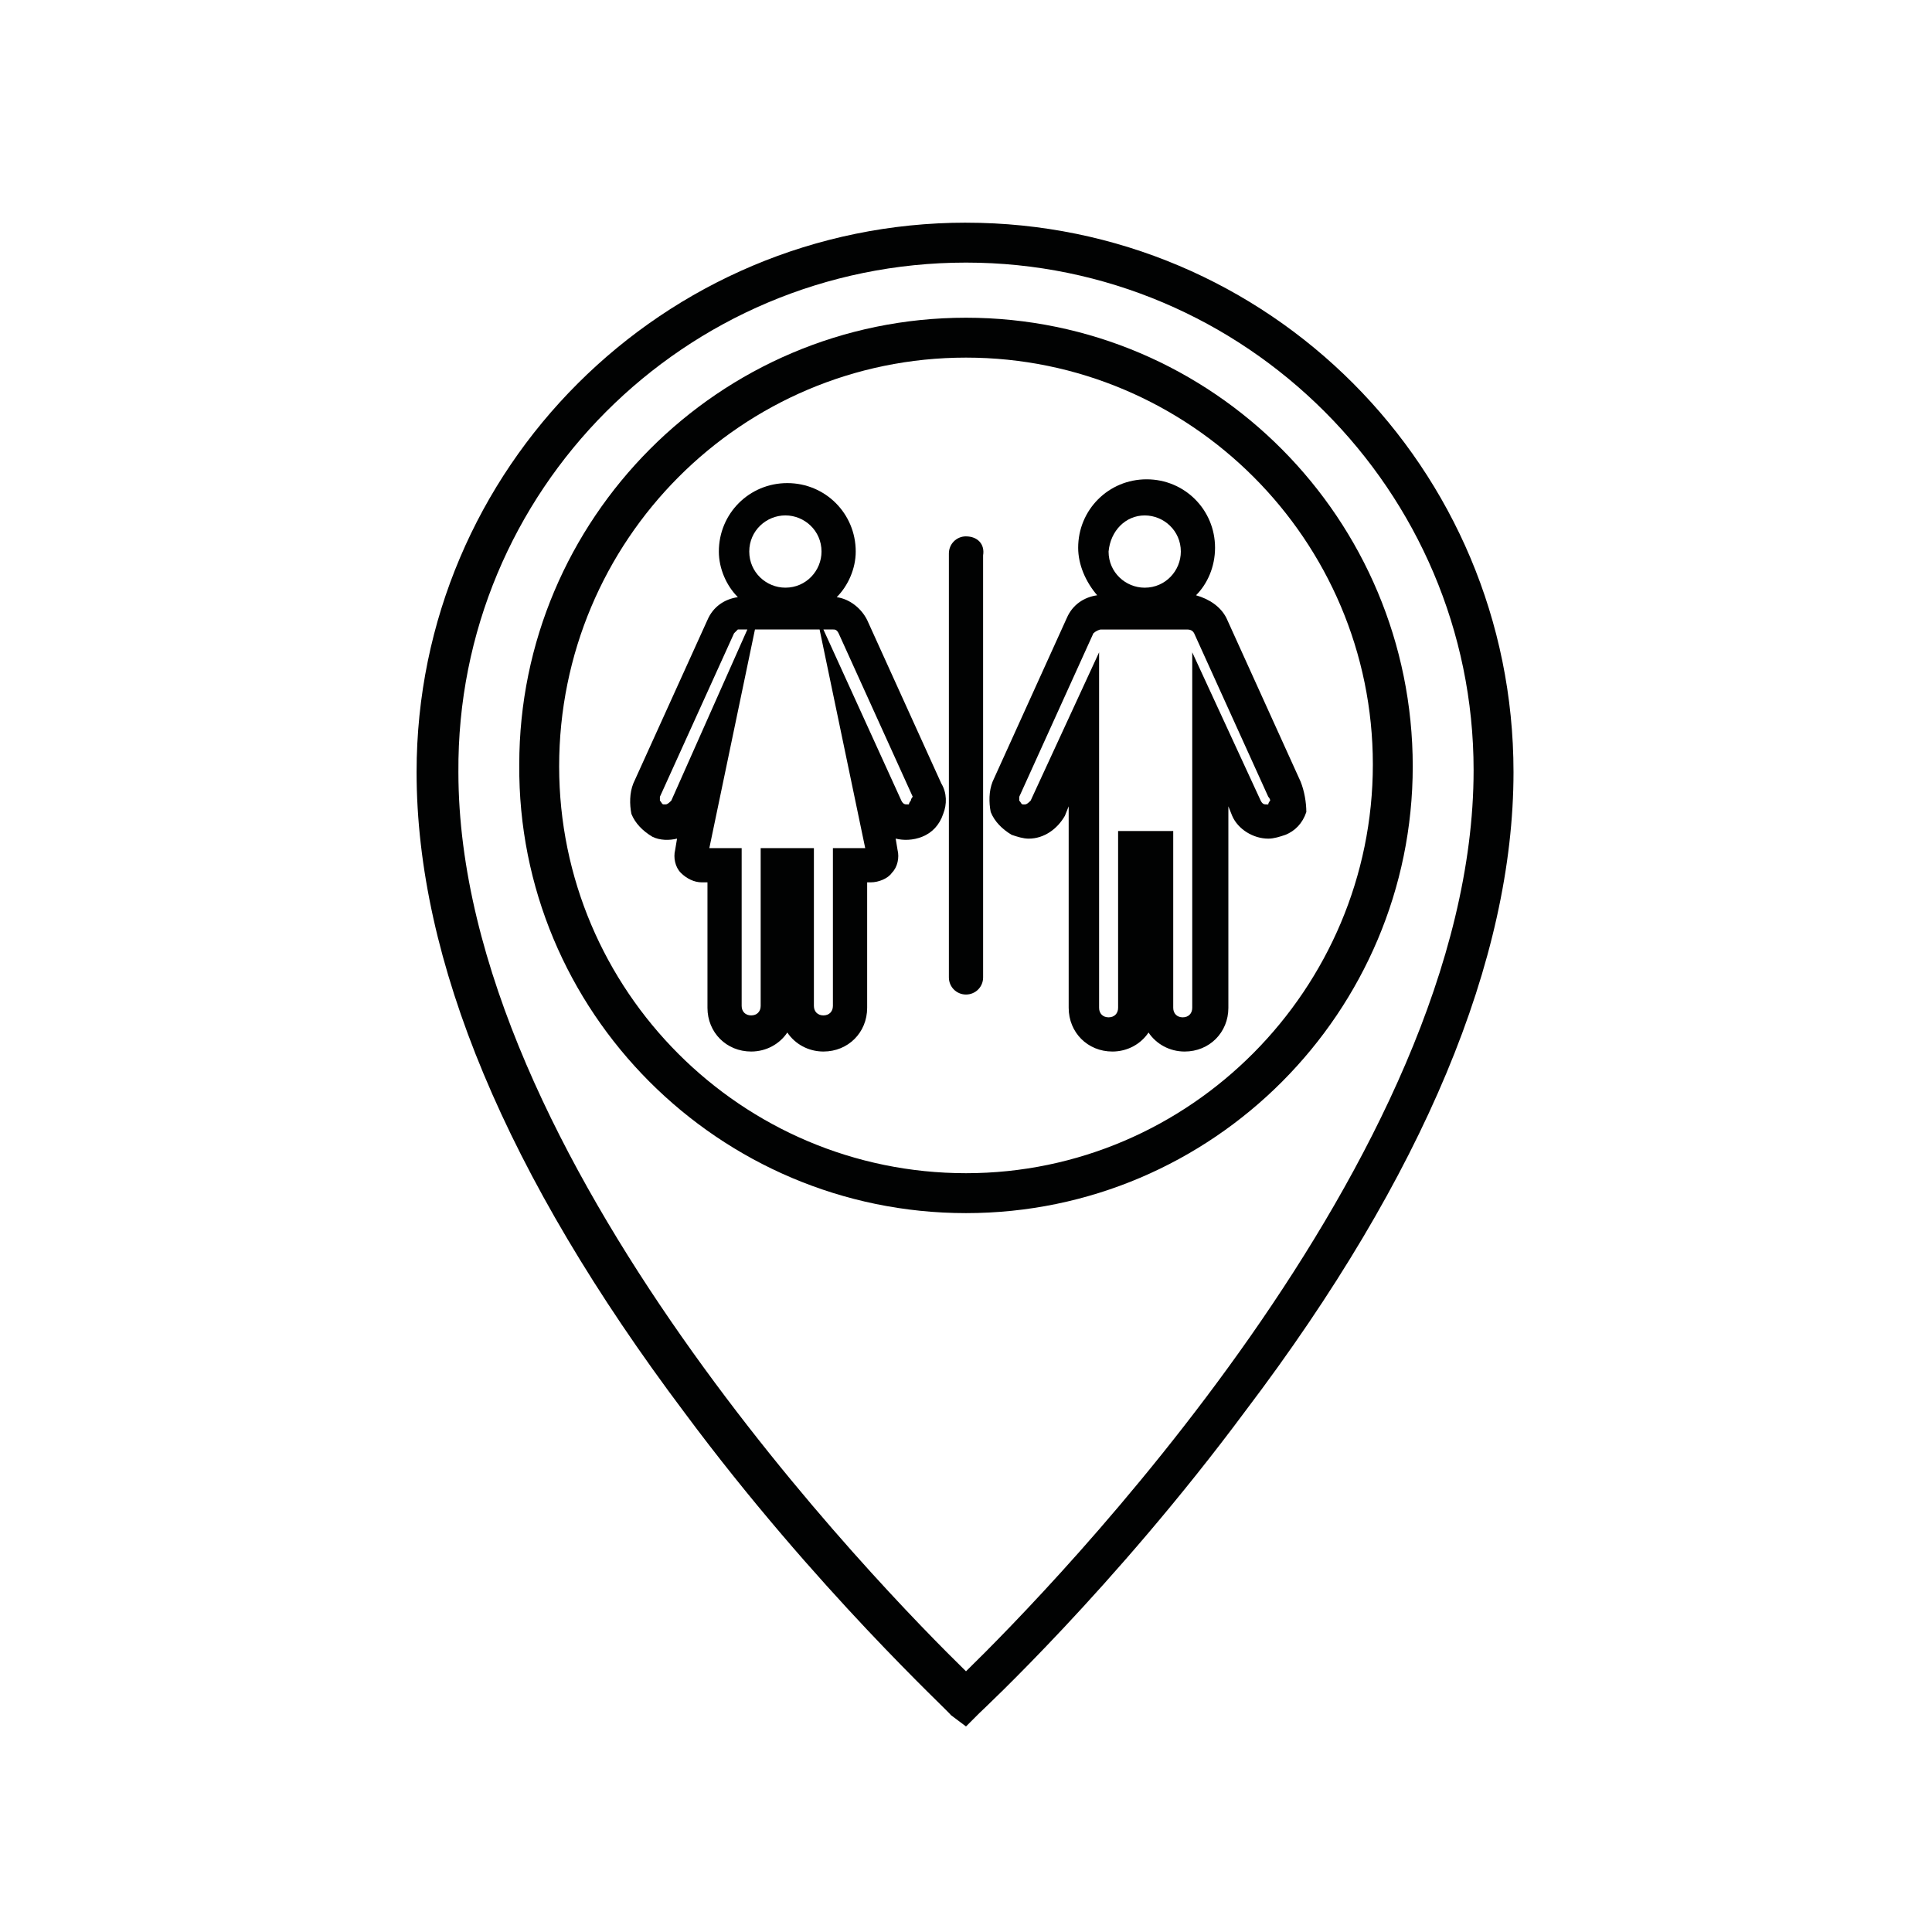
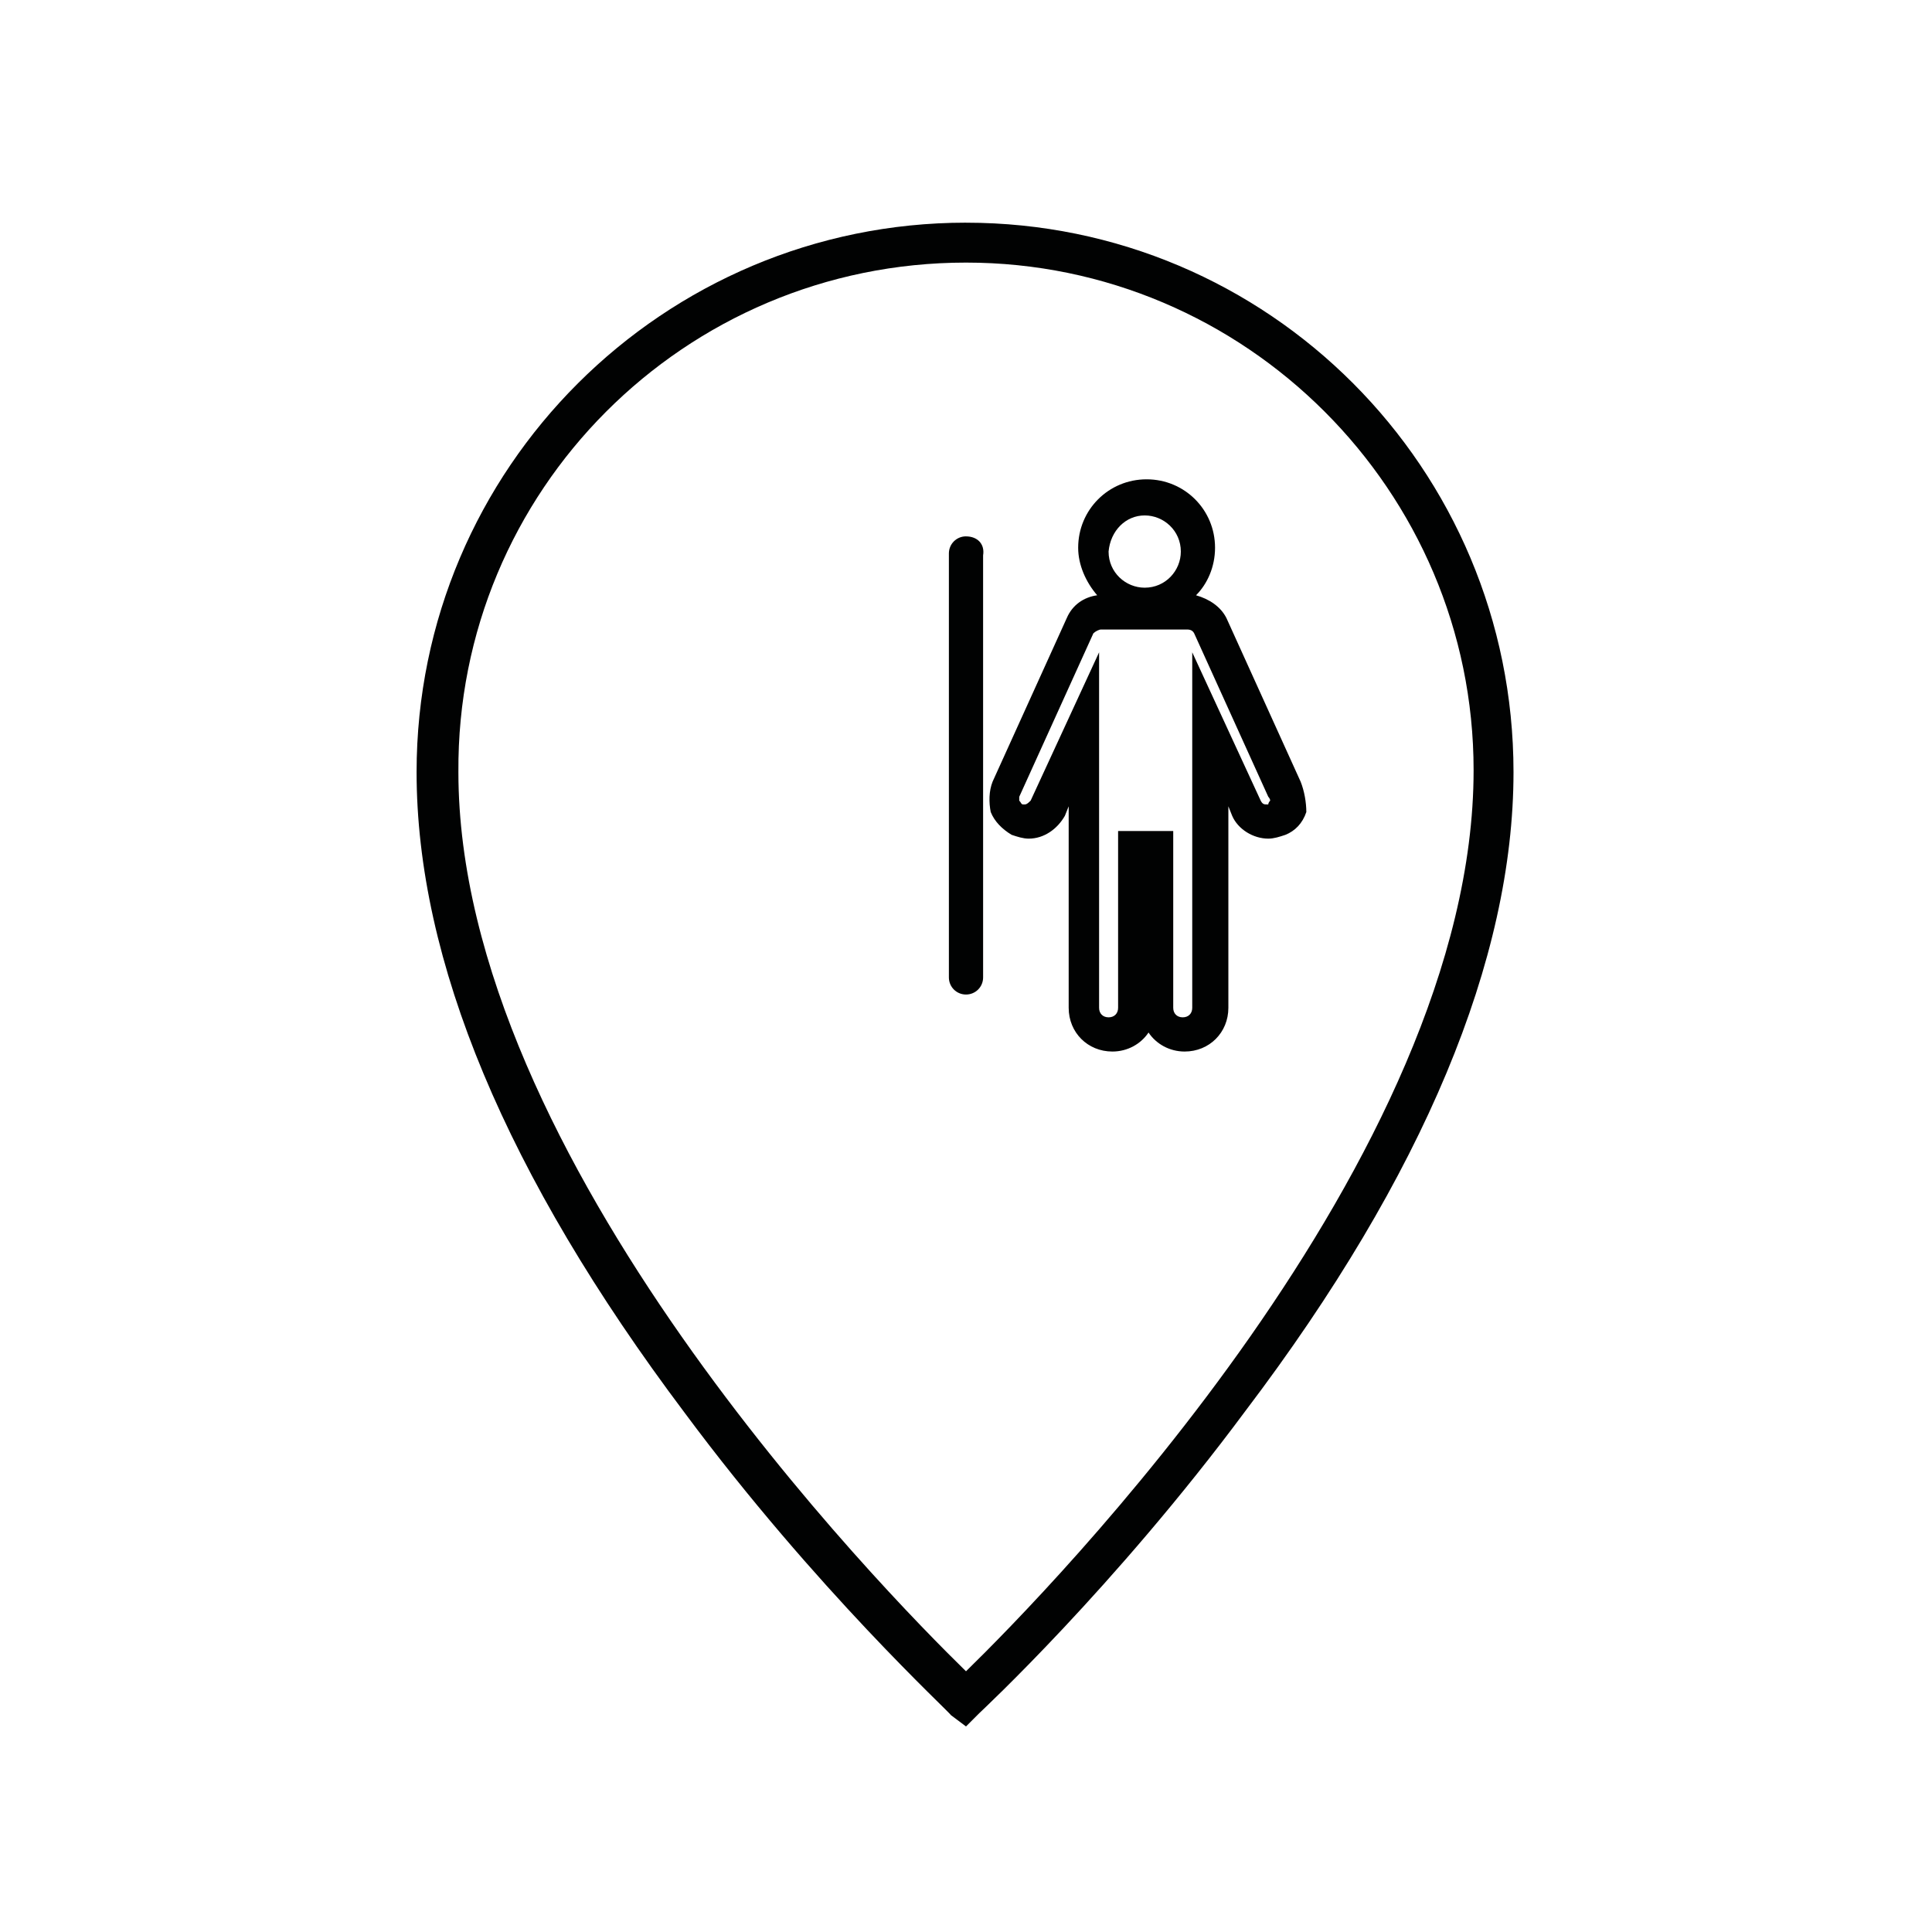
<svg xmlns="http://www.w3.org/2000/svg" width="800px" height="800px" version="1.1" viewBox="144 144 512 512">
  <g fill="#010202">
    <path d="m400 203.01c-80.105 0-145.6 64.992-145.6 145.6 0 49.879 23.68 106.81 71.039 169.79 34.762 46.855 70.535 79.602 70.535 80.105l4.027 3.023 3.527-3.527c0.504-0.504 35.77-33.25 70.535-80.105 47.355-62.473 71.031-119.91 71.031-169.28 0-80.609-64.988-145.6-145.09-145.6zm0 383.9c-21.664-21.16-134.52-136.03-134.52-238.3-0.508-74.562 59.949-135.02 134.52-135.02 74.059 0 134.52 60.457 134.52 134.52 0 102.78-112.85 217.64-134.52 238.8z" />
-     <path d="m400 228.2c-65.496 0-118.39 53.402-118.39 118.39-0.508 65.496 52.898 118.9 118.39 118.9s118.39-53.402 118.39-118.39c0-65.496-52.902-118.9-118.39-118.9zm0 226.71c-59.449 0-107.82-48.367-107.82-107.82 0-59.953 48.367-108.32 107.82-108.32s107.82 48.367 107.82 107.82c-0.004 59.445-48.367 108.32-107.82 108.32z" />
    <path d="m488.67 351.13-19.648-43.328c-1.512-3.023-4.535-5.039-8.062-6.047 3.023-3.023 5.039-7.559 5.039-12.594 0-10.078-8.062-18.137-18.137-18.137-10.078 0-18.137 8.062-18.137 18.137 0 4.535 2.016 9.07 5.039 12.594-3.527 0.504-6.551 2.519-8.062 6.047l-19.648 43.328c-1.008 2.519-1.008 5.543-0.504 8.062 1.008 2.519 3.023 4.535 5.543 6.047 1.512 0.504 3.023 1.008 4.535 1.008 4.031 0 7.559-2.519 9.574-6.047l1.008-2.519v53.402c0 6.551 5.039 11.586 11.586 11.586 4.031 0 7.559-2.016 9.574-5.039 2.016 3.023 5.543 5.039 9.574 5.039 6.551 0 11.586-5.039 11.586-11.586v-53.402l1.008 2.519c1.512 3.527 5.543 6.047 9.574 6.047 1.512 0 3.023-0.504 4.535-1.008 2.519-1.008 4.535-3.023 5.543-6.047-0.008-2.519-0.512-5.543-1.52-8.062zm-41.312-70.535c5.039 0 9.574 4.031 9.574 9.574 0 5.039-4.031 9.574-9.574 9.574-5.039 0-9.574-4.031-9.574-9.574 0.508-5.543 4.539-9.574 9.574-9.574zm33.254 75.574s-0.504 0.504-0.504 1.008h-0.504c-0.504 0-1.008 0-1.512-1.008l-18.137-39.297v94.211c0 1.512-1.008 2.519-2.519 2.519-1.512 0-2.519-1.008-2.519-2.519v-46.855h-14.609v46.855c0 1.512-1.008 2.519-2.519 2.519-1.512 0-2.519-1.008-2.519-2.519v-94.211l-18.137 39.297c-0.504 0.504-1.008 1.008-1.512 1.008h-0.504c-0.504 0-0.504-0.504-1.008-1.008v-1.008l19.648-43.328c0.504-0.504 1.512-1.008 2.016-1.008h22.672c0.504 0 1.512 0 2.016 1.008l19.648 43.328c0.504 0.504 0.504 1.008 0.504 1.008z" />
-     <path d="m373.8 308.3c-1.512-3.023-4.535-5.543-8.062-6.047 3.023-3.023 5.039-7.559 5.039-12.09 0-10.078-8.062-18.137-18.137-18.137-10.078 0-18.137 8.062-18.137 18.137 0 4.535 2.016 9.07 5.039 12.09-3.527 0.504-6.551 2.519-8.062 6.047l-19.648 43.328c-1.008 2.519-1.008 5.543-0.504 8.062 1.008 2.519 3.023 4.535 5.543 6.047 2.016 1.008 4.535 1.008 6.551 0.504l-0.504 3.023c-0.504 2.016 0 4.535 1.512 6.047 1.512 1.512 3.527 2.519 5.543 2.519h1.512v33.25c0 6.551 5.039 11.586 11.586 11.586 4.031 0 7.559-2.016 9.574-5.039 2.016 3.023 5.543 5.039 9.574 5.039 6.551 0 11.586-5.039 11.586-11.586v-33.25l1.004-0.004c2.016 0 4.535-1.008 5.543-2.519 1.512-1.512 2.016-4.031 1.512-6.047l-0.504-3.023c2.016 0.504 4.535 0.504 7.055-0.504 2.519-1.008 4.535-3.023 5.543-6.047 1.008-2.519 1.008-5.543-0.504-8.062zm-21.664-27.711c5.039 0 9.574 4.031 9.574 9.574 0 5.039-4.031 9.574-9.574 9.574-5.039 0-9.574-4.031-9.574-9.574s4.535-9.574 9.574-9.574zm-30.23 75.574c-0.504 0.504-1.008 1.008-1.512 1.008h-0.504c-0.504 0-0.504-0.504-1.008-1.008v-1.008l19.648-43.328 1.008-1.008h2.519zm42.824 12.594v41.816c0 1.512-1.008 2.519-2.519 2.519-1.512 0-2.519-1.008-2.519-2.519v-41.816h-14.105v41.816c0 1.512-1.008 2.519-2.519 2.519-1.512 0-2.519-1.008-2.519-2.519v-41.816h-8.566l12.09-57.938h17.129l12.09 57.938zm20.656-12.594s-0.504 0.504-0.504 1.008h-0.504c-0.504 0-1.008 0-1.512-1.008l-20.656-45.344h2.519c0.504 0 1.008 0 1.512 1.008l19.648 43.328c-0.504 0.504-0.504 1.008-0.504 1.008z" />
    <path d="m400 286.14c-2.519 0-4.535 2.016-4.535 4.535v112.35c0 2.519 2.016 4.535 4.535 4.535s4.535-2.016 4.535-4.535l-0.004-111.84c0.504-3.023-1.512-5.039-4.531-5.039z" />
  </g>
</svg>